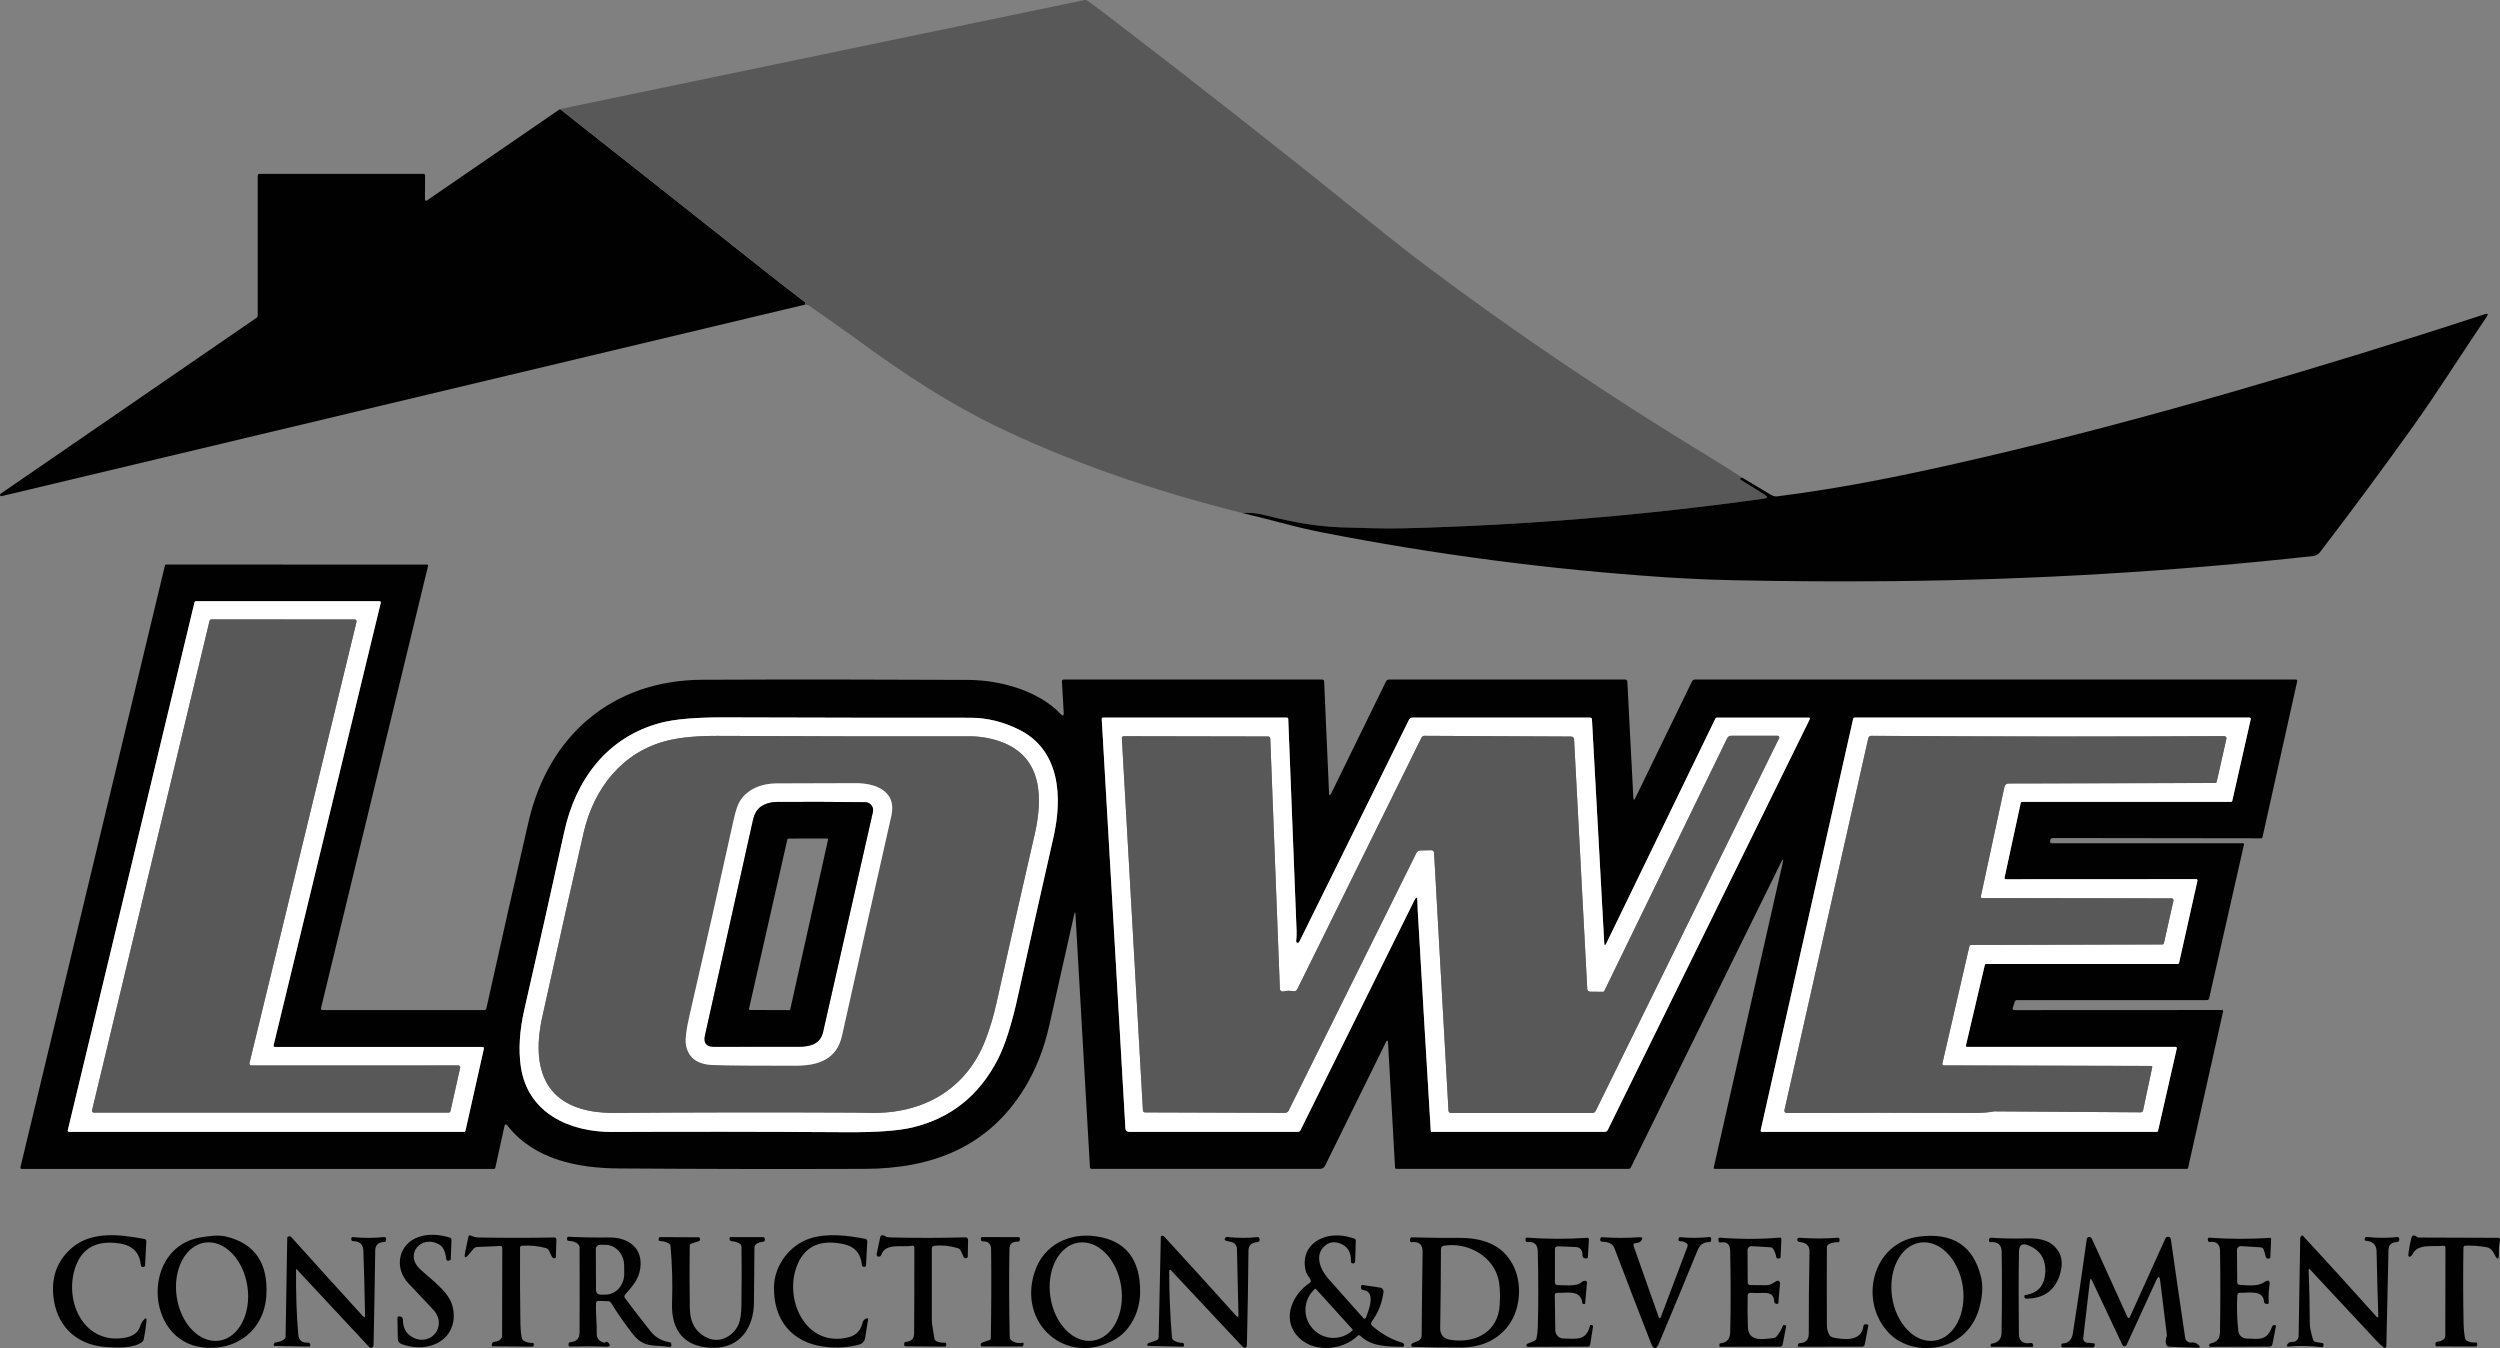
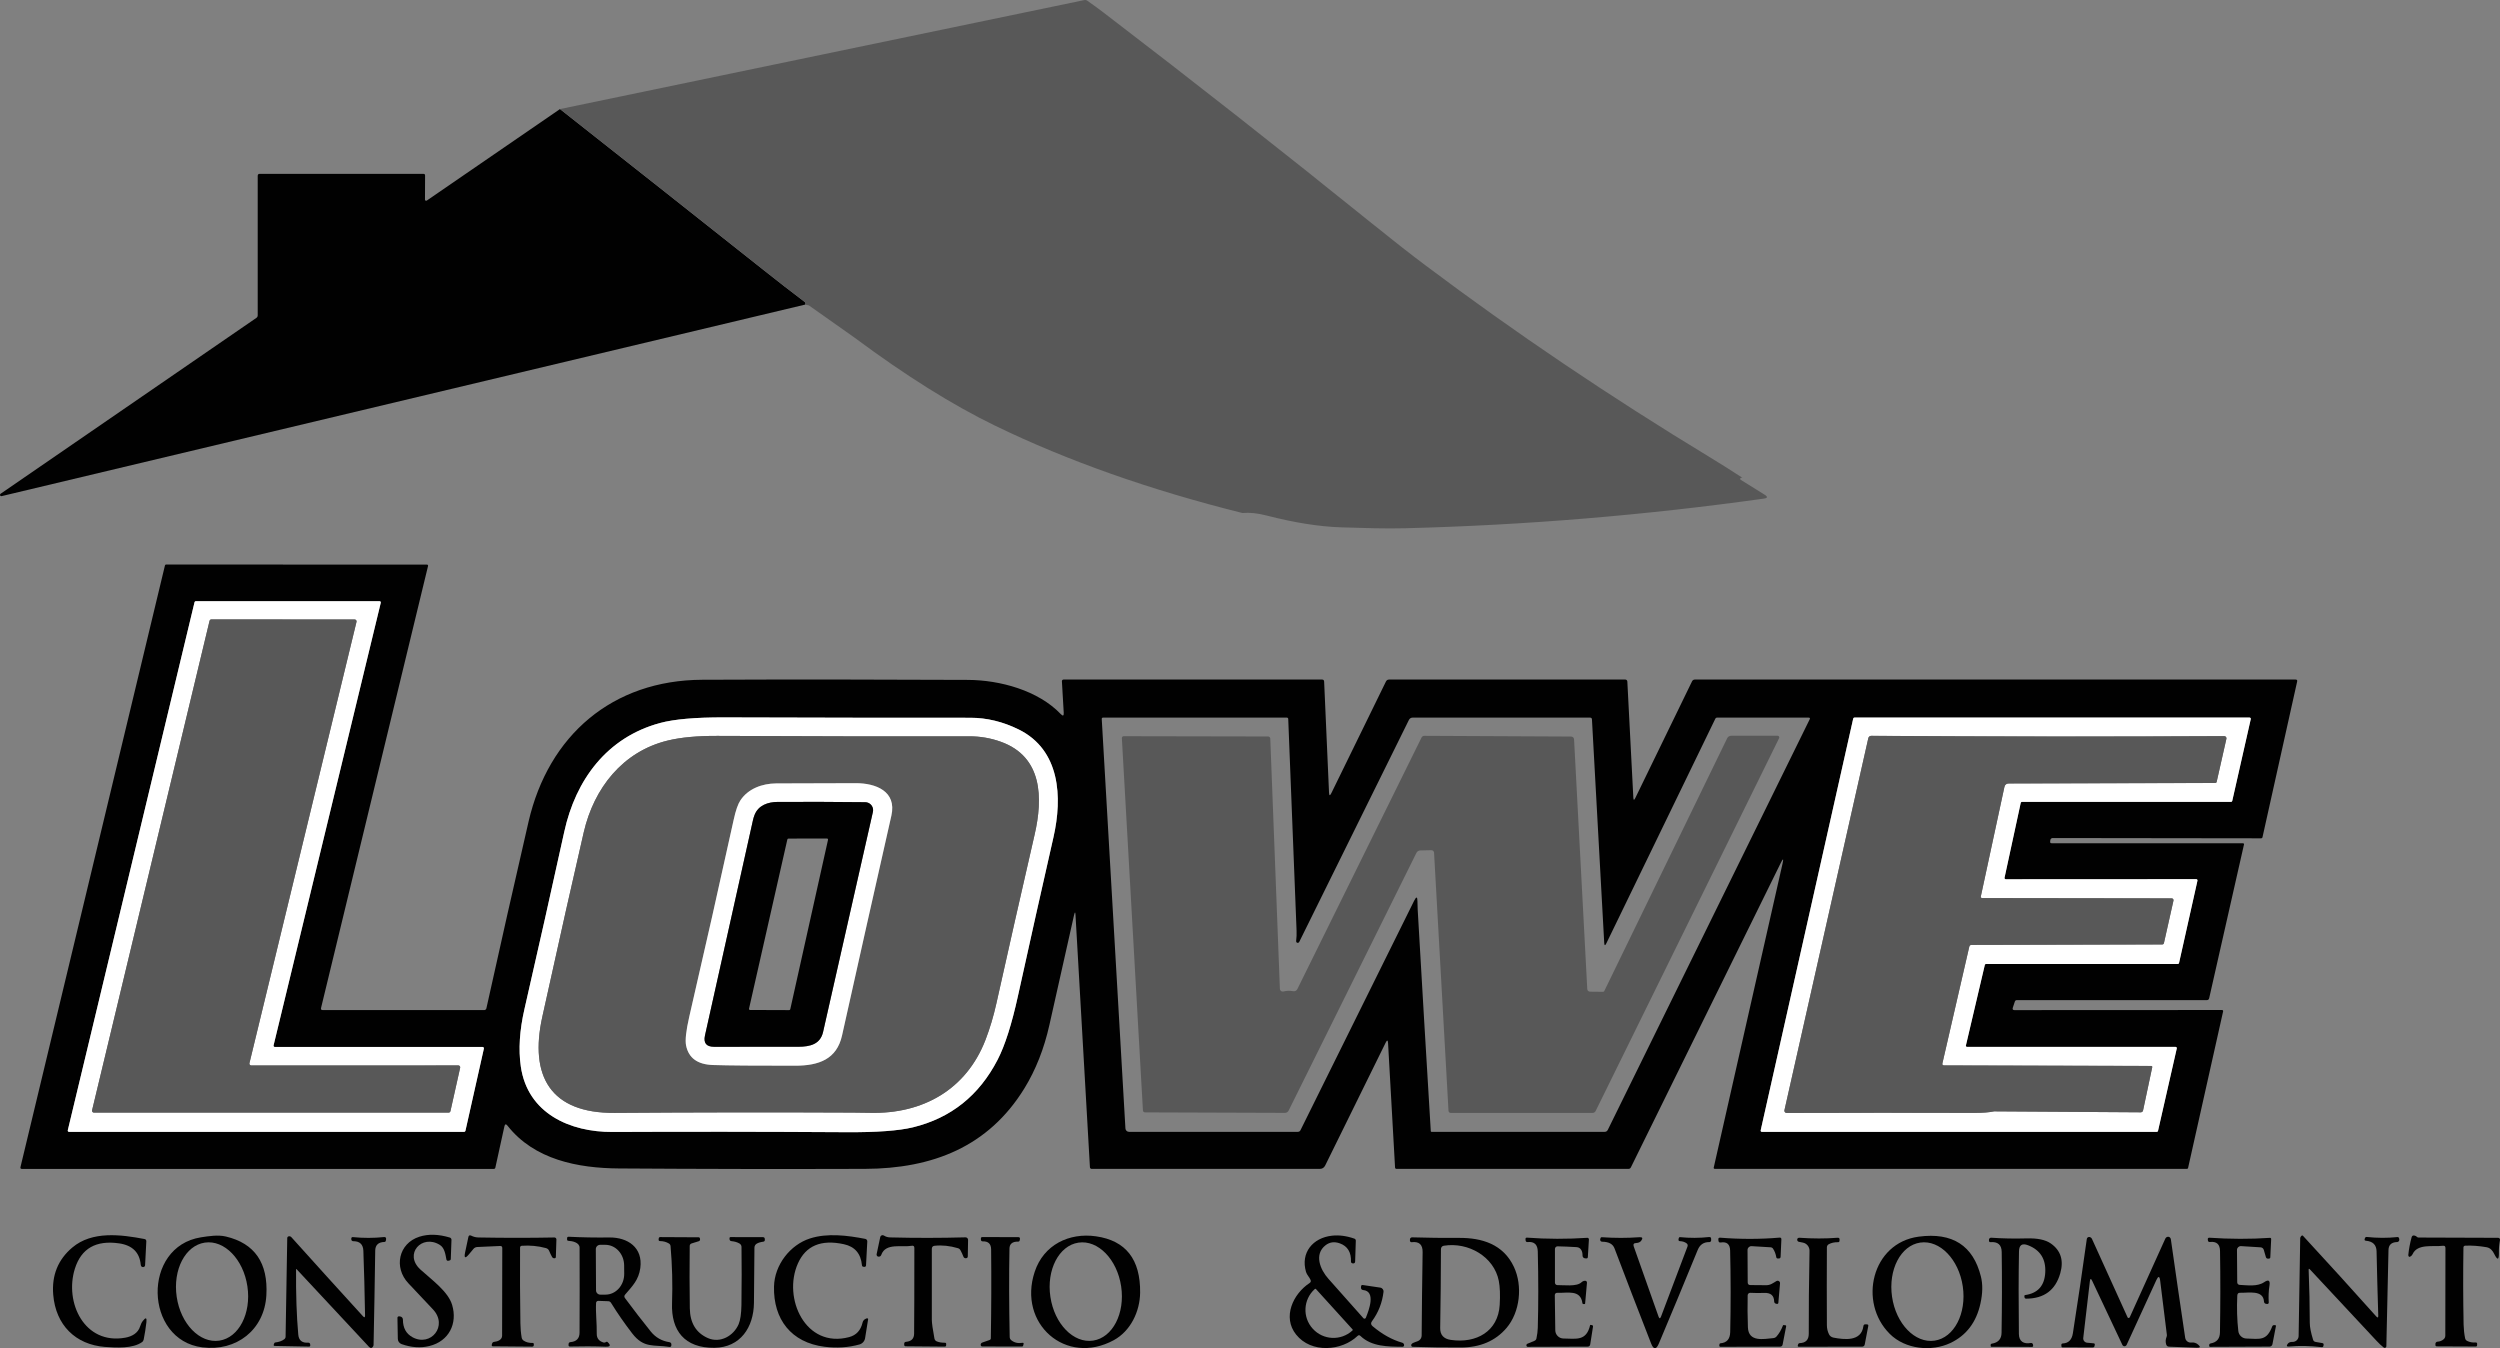
<svg xmlns="http://www.w3.org/2000/svg" id="Layer_1" data-name="Layer 1" viewBox="0 0 725.51 391.26">
  <rect x="0" y="0" width="725.51" height="391.26" fill="#808080" stroke="none" />
  <path d="m162.51,31.65c19.91,15.69,39.68,31.32,59.3,46.88,3.86,3.07,7.76,6.09,11.69,9.07.27.2.32.46.17.79L.46,143.98c-.21.04-.41-.09-.45-.29-.03-.15.03-.3.15-.39l74.23-51.04c.27-.19.4-.44.4-.77v-40.47c.01-.38.2-.57.58-.57h47.48c.35,0,.52.16.51.5l-.03,6.97c0,.19.15.34.34.34.07,0,.13-.02.19-.06l38.65-26.55Z" style="fill: #010101; stroke-width: 0px;" />
  <path d="m511.86,144.7c-34.61,4.85-69.27,7.71-103.98,8.6-3.04.07-6.08.07-9.13,0-3.22-.07-6.38-.16-9.49-.26-6.38-.2-13.62-1.35-21.73-3.44-2.59-.67-4.92-.91-6.97-.72-26.8-6.68-50.72-15.12-71.75-25.33-12.35-5.99-25.96-14.51-40.81-25.56l-13.23-9.34-1.1-.26c.15-.33.1-.59-.17-.79-3.93-2.98-7.83-6-11.69-9.07-19.62-15.56-39.39-31.19-59.3-46.88L314.64.03c.33-.07.63-.01.9.18,1.61,1.12,3.17,2.26,4.68,3.41,26,19.88,51.89,40.22,77.67,61.02,6.05,4.89,11.3,9,15.75,12.34,25.91,19.47,53.45,38.06,82.64,55.76,3.15,1.91,6.27,3.88,9.36,5.9-.21-.01-.35,0-.44.05-.16.08-.24.26-.17.41.02.05.05.09.1.12l6.97,4.34c.97.61.89.99-.24,1.14Z" style="fill: #585858; stroke-width: 0px;" />
-   <path d="m360.56,148.88c2.05-.19,4.38.05,6.97.72,8.11,2.09,15.35,3.24,21.73,3.44,3.11.1,6.27.19,9.49.26,3.05.07,6.09.07,9.13,0,34.71-.89,69.37-3.75,103.98-8.6,1.13-.15,1.21-.53.24-1.14l-6.97-4.34c-.14-.09-.17-.27-.07-.42.03-.05.08-.09.14-.11.09-.05.23-.06.44-.05l8.4,5.01c.57.34,1.18.47,1.83.38,19.56-2.5,37.42-6.14,59.43-11.26,22.55-5.25,46.53-11.55,71.96-18.88,25.35-7.31,49.96-14.88,73.83-22.71.92-.3,1.11-.05.56.74-7.22,10.62-14.01,21.53-21.5,32.01-8.67,12.13-17.64,24.25-26.9,36.34-.46.61-1.14,1-1.89,1.08-40.19,4.45-80.68,6.88-121.47,7.29-15.63.15-31.23.07-46.81-.26-6.66-.14-13.3-.43-19.93-.87-33.53-2.24-66.79-6.6-99.78-13.07-3.29-.65-7.1-1.54-11.43-2.69-3.75-.99-7.54-1.94-11.38-2.87Z" style="fill: #010101; stroke-width: 0px;" />
  <path d="m311.72,265.45c-2.33,10.38-4.73,21.05-7.18,32-1.54,6.89-3.95,13.01-7.24,18.37-10.46,17.03-26.74,23.32-46.27,23.39-24.09.08-47.88.04-71.39-.12-11.98-.08-24.59-2.55-32.34-12.39-.46-.59-.77-.52-.93.22l-2.62,11.95c-.04.2-.22.35-.42.35H6.35c-.35,0-.49-.17-.41-.52l41.93-174.61c.04-.17.15-.26.33-.26l75.71.02c.18,0,.32.14.32.32,0,.03,0,.05-.01.08l-31.05,128.26c-.1.41.06.62.49.62h46.87c.3,0,.55-.21.62-.5,4.04-18.28,8.12-36.33,12.23-54.15,5.79-25.13,24.39-41.1,50.41-41.21,25.87-.11,51.56-.09,77.07.04,9.39.04,20.43,3.07,26.97,9.91.63.66.92.54.87-.37l-.53-9.14c-.02-.26.18-.48.44-.5.01,0,.02,0,.03,0h75.04c.37,0,.57.2.59.57l1.42,32.24c.04.94.27.99.68.14l15.84-32.39c.19-.37.49-.56.9-.56h68.57c.31,0,.56.25.58.56l1.74,33.71c.04.77.23.8.57.11l16.48-33.89c.15-.3.45-.49.78-.49h174.36c.39,0,.54.19.45.57l-10.05,45.15c-.05.23-.2.35-.43.35l-60.47-.08c-.35,0-.64.26-.68.6l-.05.43c-.04.32.1.48.43.48h55.54c.16,0,.29.12.29.28,0,.02,0,.04,0,.05l-10.11,44.64c-.09.37-.32.56-.7.56h-55.1c-.31,0-.51.14-.6.43l-.59,1.77c-.15.47.01.7.5.7l60.23-.03c.17,0,.31.14.31.31,0,.02,0,.05,0,.07l-10.17,45.44c-.04.19-.16.28-.36.28h-137.03c-.15,0-.28-.12-.28-.27,0-.02,0-.04,0-.06l19.98-88.26c.35-1.53.17-1.59-.52-.18l-43.49,88.33c-.15.3-.39.45-.73.45h-67.31c-.21,0-.39-.17-.4-.38l-2.03-36.11c-.05-.93-.29-.98-.7-.14l-17.54,35.63c-.33.67-.86,1-1.61,1h-66.17c-.26,0-.48-.21-.5-.47l-4.19-73.27c-.05-.9-.18-.91-.38-.03Zm-231.97,38.38c-.2,0-.37-.16-.37-.37,0-.03,0-.06.01-.09l31.11-128.45c.05-.2-.07-.4-.27-.45-.03,0-.06-.01-.09-.01h-53.32c-.17,0-.32.12-.36.28l-36.79,153.27c-.05.2.07.4.27.45.03,0,.06.01.09.01h114.67c.17,0,.32-.12.36-.29l5.36-23.89c.04-.2-.08-.4-.28-.44-.03,0-.05,0-.08,0h-60.31Zm215.91-92.12c-4.59-2.27-9.28-3.41-14.05-3.41-21.25.01-45.08-.02-71.48-.11-8.29-.02-14.49.52-18.59,1.63-15.44,4.18-24.49,16.5-27.79,31.57-3.59,16.35-7.43,33.49-11.54,51.4-1.43,6.21-1.78,11.78-1.07,16.71,1.98,13.65,14.29,19.06,26.62,19,21.01-.1,43.66-.08,67.95.07,8.75.05,15.17-.43,19.24-1.42,11.01-2.69,19.19-9.22,24.56-19.61,2.13-4.11,4.1-10.28,5.91-18.53,3.58-16.27,7.02-31.64,10.31-46.09,2.63-11.58,1.95-25.27-10.07-31.21Zm115.69,49.89c0,.8.03,1.59.07,2.36,1.23,21.43,2.5,42.87,3.8,64.3,0,.12.1.21.22.21h50.23c.42,0,.72-.19.91-.56l58.6-119.16c.16-.33.06-.49-.31-.49h-26.63c-.18,0-.35.11-.43.28l-31.63,65.2c-.37.77-.58.72-.63-.13l-3.56-64.83c-.02-.35-.2-.52-.55-.52h-51.5c-.45-.01-.86.25-1.06.65l-31.85,64.46c-.07.15-.23.25-.41.26-.2,0-.34-.08-.41-.23-.05-.11-.07-.23-.06-.36.12-.96.16-1.93.12-2.91-.83-20.51-1.64-41-2.42-61.48,0-.22-.19-.4-.42-.4h-53.28c-.3,0-.44.15-.42.45l6.87,118.78c.03.55.48.99,1.04.99h48.98c.37,0,.63-.16.79-.49l32.99-66.6c.63-1.27.94-1.19.95.22Zm170.7-6.44c-.19,0-.35-.16-.35-.35,0-.02,0-.05,0-.07l4.7-21.74c.03-.16.17-.28.34-.28h60.7c.16,0,.3-.11.34-.27l5.38-23.77c.04-.19-.07-.38-.26-.42-.03,0-.05,0-.08,0h-114.68c-.16,0-.3.11-.34.27l-26.86,119.53c-.04.19.07.38.26.42.03,0,.05,0,.08,0h114.62c.16,0,.3-.11.34-.27l5.45-23.96c.04-.19-.07-.38-.26-.42-.03,0-.05,0-.08,0h-60.51c-.19,0-.35-.16-.35-.35,0-.03,0-.05,0-.08l5.49-23.38c.04-.16.18-.27.34-.27h55.68c.16,0,.3-.1.34-.26l5.35-23.92c.04-.19-.07-.38-.26-.42-.03,0-.05,0-.08,0l-55.32.03Z" style="fill: #010101; stroke-width: 0px;" />
  <path d="m79.75,303.83h60.31c.2.01.37.18.37.38,0,.03,0,.05,0,.08l-5.36,23.89c-.04.17-.19.29-.36.29H20.03c-.2,0-.37-.16-.37-.37,0-.03,0-.06.01-.09l36.79-153.27c.04-.16.19-.28.36-.28h53.32c.2,0,.37.16.37.37,0,.03,0,.06-.01.09l-31.11,128.45c-.05.2.07.4.27.45.03,0,.06.01.09.01Zm53.79,6.03c.07-.3-.12-.59-.42-.66-.04,0-.08-.01-.12-.01l-60.07.02c-.3,0-.55-.24-.56-.54,0-.05,0-.09.02-.14l31.07-128.08c.07-.3-.11-.59-.4-.66-.04-.01-.09-.02-.14-.02l-41.58-.02c-.25,0-.47.18-.53.42l-34.09,142.03c-.07.3.11.59.4.66.04.01.09.02.14.02h102.92c.26.01.48-.17.54-.42l2.82-12.6Z" style="fill: #fff; stroke-width: 0px;" />
  <path d="m133.54,309.86l-2.82,12.6c-.06.25-.28.43-.54.43H27.26c-.3,0-.55-.25-.56-.55,0-.05,0-.09.02-.14l34.09-142.03c.06-.24.28-.42.53-.42l41.58.02c.3,0,.55.24.56.54,0,.05,0,.09-.02.14l-31.07,128.08c-.07.3.11.59.4.66.04.01.09.02.14.02l60.07-.02c.3,0,.55.24.55.55,0,.04,0,.08-.01.12Z" style="fill: #585858; stroke-width: 0px;" />
  <path d="m295.66,211.71c12.02,5.94,12.7,19.63,10.07,31.21-3.29,14.45-6.73,29.82-10.31,46.09-1.81,8.25-3.78,14.42-5.91,18.53-5.37,10.39-13.55,16.92-24.56,19.61-4.07.99-10.49,1.47-19.24,1.42-24.29-.15-46.94-.17-67.95-.07-12.33.06-24.64-5.35-26.62-19-.71-4.93-.36-10.5,1.07-16.71,4.11-17.91,7.95-35.05,11.54-51.4,3.3-15.07,12.35-27.39,27.79-31.57,4.1-1.11,10.3-1.65,18.59-1.63,26.4.09,50.23.12,71.48.11,4.77,0,9.46,1.14,14.05,3.41Zm-43.08,111.24c15.17.35,27.83-6.7,33.42-21.19,1.27-3.31,2.32-6.82,3.15-10.53,3.52-15.81,7.22-32.15,11.1-49.02,2.45-10.62,2.32-22.56-9.75-26.93-2.96-1.07-6.02-1.61-9.18-1.6-23.88.04-48.24,0-73.07-.12-5.88-.03-10.72.43-14.52,1.36-13.07,3.2-21.35,13.82-24.31,26.54-2.87,12.38-6.89,30.25-12.04,53.62-3.81,17.28,2.42,28.02,20.99,27.89,22.98-.17,45.99-.2,69.04-.09,1.78,0,3.5.03,5.17.07Z" style="fill: #fff; stroke-width: 0px;" />
-   <path d="m411.35,261.6c0-1.41-.32-1.49-.95-.22l-32.99,66.6c-.16.33-.42.49-.79.49h-48.98c-.56,0-1.01-.44-1.04-.99l-6.87-118.78c-.02-.3.12-.45.42-.45h53.28c.23,0,.41.18.42.4.78,20.48,1.59,40.97,2.42,61.48.04.98,0,1.95-.12,2.91-.01.13,0,.25.06.36.07.15.21.23.41.23.18,0,.34-.11.41-.26l31.85-64.46c.2-.4.61-.66,1.06-.66h51.5c.35,0,.53.18.55.53l3.56,64.83c.05.85.26.9.63.13l31.63-65.2c.08-.17.25-.28.43-.28h26.63c.37,0,.47.16.31.49l-58.6,119.16c-.19.37-.49.56-.91.56h-50.23c-.12,0-.21-.09-.22-.21-1.3-21.43-2.57-42.87-3.8-64.3-.04-.77-.06-1.56-.07-2.36Zm53.85,26.23l-3.77-.04c-.43,0-.78-.33-.8-.76l-3.83-72.47c-.02-.45-.39-.81-.85-.81l-42.59-.21c-.35,0-.68.19-.83.51l-36.01,72.94c-.27.55-.71.76-1.31.65-.9-.17-1.82-.14-2.77.1-.43.11-.87-.16-.99-.59-.01-.05-.02-.11-.02-.17l-2.79-72.64c-.01-.34-.29-.61-.63-.61l-41.89-.08c-.3,0-.55.23-.55.53,0,.02,0,.03,0,.05l6.11,107.96c.03.42.25.63.67.63l40.53.14c.46,0,.88-.25,1.09-.67l37.08-74.78c.21-.42.64-.7,1.12-.71l3.21-.07c.42,0,.77.32.79.74l4.19,74.89c.02.35.31.62.65.62h41.14c.39,0,.74-.22.91-.56l53.25-108.21c.12-.23.02-.51-.21-.63-.07-.03-.14-.05-.21-.05h-13.5c-.49,0-.95.27-1.16.72l-35.66,73.35c-.07.14-.21.23-.37.23Z" style="fill: #fff; stroke-width: 0px;" />
  <path d="m582.05,255.16l55.32-.03c.19,0,.35.16.35.35,0,.03,0,.05,0,.08l-5.35,23.92c-.04.16-.18.27-.34.27h-55.68c-.16,0-.3.1-.34.26l-5.49,23.38c-.04.19.07.38.26.42.03,0,.05,0,.08,0h60.51c.19,0,.35.16.35.35,0,.03,0,.05,0,.08l-5.45,23.96c-.04.16-.18.27-.34.27h-114.62c-.19,0-.35-.16-.35-.35,0-.03,0-.05,0-.08l26.86-119.53c.04-.16.18-.27.34-.27h114.68c.19,0,.35.16.35.35,0,.03,0,.05,0,.08l-5.38,23.77c-.04.16-.18.27-.34.27h-60.7c-.17,0-.31.12-.34.28l-4.7,21.74c-.04.19.08.37.27.41.02,0,.04,0,.07,0Zm-3.37,67.36l25.98.17,16.59.11c.33,0,.61-.23.67-.55l2.67-12.58c.03-.15-.06-.29-.2-.32-.02,0-.04,0-.06,0l-60.14-.16c-.43,0-.59-.21-.49-.62l7.79-33.82c.08-.35.3-.52.65-.52l55.32-.14c.29,0,.46-.14.53-.43l2.76-12.3c.07-.29-.12-.57-.41-.64-.04,0-.08-.01-.11-.01l-55.04-.08c-.2,0-.36-.18-.36-.38,0-.02,0-.04,0-.06l6.85-31.79c.15-.68.57-1.02,1.27-1.03l59.96-.14c.17,0,.32-.12.36-.29l2.83-12.52c.08-.35-.14-.7-.49-.77-.04,0-.09-.01-.14-.02-31.78.17-65.93.15-102.44-.08-.41,0-.76.27-.85.67l-24.34,107.97c-.08.36.14.71.49.78.04,0,.09.01.14.02,18.17-.06,36.39-.07,54.65-.02,2.26,0,4.11-.14,5.55-.44Z" style="fill: #fff; stroke-width: 0px;" />
  <path d="m465.2,287.83c.16,0,.3-.09.37-.23l35.66-73.35c.21-.45.67-.73,1.16-.73h13.5c.26.01.47.22.47.48,0,.07-.02.14-.05.21l-53.25,108.21c-.17.34-.52.56-.91.56h-41.14c-.34,0-.63-.27-.65-.62l-4.19-74.89c-.02-.42-.37-.75-.79-.74l-3.21.07c-.48.01-.91.29-1.12.71l-37.08,74.78c-.21.42-.63.68-1.09.67l-40.53-.14c-.42,0-.64-.21-.67-.63l-6.11-107.96c-.02-.3.2-.56.5-.58.02,0,.03,0,.05,0l41.89.08c.34,0,.62.27.63.61l2.79,72.64c.02.45.4.8.85.78.06,0,.11-.01.16-.02.95-.24,1.87-.27,2.77-.1.6.11,1.04-.1,1.31-.65l36.01-72.94c.15-.32.48-.52.83-.51l42.59.21c.46,0,.83.36.85.81l3.83,72.47c.02.43.37.76.8.76l3.77.04Z" style="fill: #585858; stroke-width: 0px;" />
  <path d="m646.13,214.27s-.01.1-.02.14l-2.83,12.52c-.04.17-.19.29-.36.29l-59.96.14c-.7.01-1.12.35-1.27,1.03l-6.85,31.79c-.04.2.09.39.29.43.02.01.04.01.06.01l55.04.08c.3,0,.54.25.53.54,0,.04,0,.07-.01.11l-2.76,12.3c-.07.29-.24.43-.53.43l-55.32.14c-.35,0-.57.17-.65.52l-7.79,33.82c-.1.41.06.62.49.62l60.14.16c.15,0,.27.12.27.27,0,.02,0,.04,0,.06l-2.67,12.58c-.06.32-.34.55-.67.55l-16.59-.11-25.98-.17c-1.44.3-3.29.45-5.55.44-18.26-.05-36.48-.04-54.65.02-.36,0-.65-.3-.65-.66.01-.05.01-.09.02-.14l24.34-107.97c.09-.4.44-.68.85-.67,36.51.23,70.66.25,102.44.08.36,0,.65.3.65.65Z" style="fill: #585858; stroke-width: 0px;" />
  <path d="m247.41,322.88c-23.05-.11-46.06-.08-69.04.09-18.57.13-24.8-10.61-20.99-27.89,5.15-23.37,9.17-41.24,12.04-53.62,2.96-12.72,11.24-23.34,24.31-26.54,3.8-.93,8.64-1.39,14.52-1.36,24.83.12,49.19.16,73.07.12,3.16,0,6.22.53,9.18,1.6,12.07,4.37,12.2,16.31,9.75,26.93-3.88,16.87-7.58,33.21-11.1,49.02-.83,3.71-1.88,7.22-3.15,10.53-5.59,14.49-18.25,21.54-33.42,21.19-1.67-.04-3.39-.06-5.17-.07Zm-22.18-95.53c-4.01.03-8.08,1.5-10.35,4.89-.72,1.07-1.38,2.96-1.97,5.67-4.04,18.41-8.34,37.48-12.9,57.21-.92,4-1.22,6.76-.91,8.29.74,3.63,3.33,5.51,7.78,5.66,4.42.15,12.4.21,23.95.2,6.79,0,12-1.87,13.53-8.76,4.59-20.62,9.36-41.89,14.32-63.81,1.62-7.13-4.62-9.42-10.27-9.42-7.95,0-15.68.02-23.18.07Z" style="fill: #585858; stroke-width: 0px;" />
  <path d="m214.88,232.24c2.27-3.39,6.34-4.86,10.35-4.89,7.5-.05,15.23-.07,23.18-.07,5.65,0,11.89,2.29,10.27,9.42-4.96,21.92-9.73,43.19-14.32,63.81-1.53,6.89-6.74,8.75-13.53,8.76-11.55.01-19.53-.05-23.95-.2-4.45-.15-7.04-2.03-7.78-5.66-.31-1.53,0-4.29.91-8.29,4.56-19.73,8.86-38.8,12.9-57.21.59-2.71,1.25-4.6,1.97-5.67Zm4.09,4.28c-.2.52-.36,1.04-.47,1.56l-13.91,62.41c-.49,2.19.39,3.28,2.63,3.29,7.17.01,15.33,0,24.47-.01,3.46,0,6.36-.75,7.17-4.29,4.73-20.76,9.55-42.05,14.46-63.86.28-1.24-.5-2.48-1.74-2.76-.16-.04-.32-.05-.48-.06-8.18-.09-16.65-.12-25.4-.08-2.83.02-5.63.96-6.73,3.8Z" style="fill: #fff; stroke-width: 0px;" />
  <path d="m218.97,236.52c1.1-2.84,3.9-3.78,6.73-3.8,8.75-.04,17.22-.01,25.4.08,1.28.02,2.3,1.07,2.28,2.34,0,.16-.02.32-.06.48-4.91,21.81-9.73,43.1-14.46,63.86-.81,3.54-3.71,4.28-7.17,4.29-9.14.02-17.3.02-24.47.01-2.24,0-3.12-1.1-2.63-3.29l13.91-62.41c.11-.52.27-1.04.47-1.56Zm-1.6,56.19c-.04.18.07.35.25.39.02,0,.04,0,.07,0l11.32.04c.16,0,.3-.11.33-.26l10.95-49.15c.04-.18-.07-.35-.25-.39-.02,0-.04,0-.07,0l-11.16.02c-.15,0-.29.11-.32.26l-11.12,49.09Z" style="fill: #010101; stroke-width: 0px;" />
  <path d="m20.98,362.04c5.78-4.88,14.13-3.76,20.91-2.48.4.07.59.31.57.72l-.35,6.84c-.01.33-.18.52-.5.58-.14.03-.27,0-.4-.06-.22-.11-.34-.3-.36-.55-.32-3.61-2.41-5.7-6.28-6.26-6.71-.97-10.98,1.47-12.83,7.32-3.09,9.77,2.72,22.2,14.61,20.05,1.91-.34,3.72-1.31,4.31-3.27.19-.63.46-1.17.82-1.63.83-1.06,1.16-.92,1.01.41-.19,1.68-.46,3.36-.79,5.03-.07.32-.23.57-.5.76-2.65,1.88-7.43,1.65-10.78,1.38-8.5-.67-14.25-6.34-14.97-15.13-.47-5.63,1.38-10.2,5.53-13.71Z" style="fill: #010101; stroke-width: 0px;" />
  <path d="m58.72,391.01c-16.88-2.11-17.58-29.24-.38-31.94,2.34-.36,4.93-.76,7.2-.23,8.38,1.98,12.3,7.67,11.76,17.06-.57,10.03-8.68,16.35-18.58,15.11Zm4.92-1.95c5.67-.84,9.32-7.88,8.16-15.74h0c-1.16-7.86-6.69-13.55-12.36-12.71h0c-5.67.84-9.32,7.88-8.16,15.74h0c1.16,7.86,6.69,13.55,12.36,12.71h0Z" style="fill: #010101; stroke-width: 0px;" />
  <path d="m119.71,388.07c5.32,2.89,10.4-3.32,5.94-8.08-2.35-2.5-4.74-5.03-7.15-7.59-4.27-4.52-2.88-11.56,3.21-13.5,2.59-.83,5.53-.75,8.83.24.29.09.49.36.48.67l-.2,5.55c0,.21-.15.38-.35.43l-.36.09c-.25.06-.5-.1-.56-.35,0,0,0-.01,0-.02-.29-1.51-.52-3.37-1.92-4.24-5.19-3.22-10.51,2.66-5.65,7.13,3.14,2.88,8.06,6.35,9.23,10.29,1.62,5.42-.93,10.54-6.59,11.93-2.57.63-5.26.44-8.07-.55-.65-.23-1.1-.84-1.1-1.53l-.11-6.1c0-.24.19-.43.43-.44.03,0,.05,0,.08,0l.31.05c.45.07.77.46.77.91,0,2.4.93,4.1,2.78,5.1Z" style="fill: #010101; stroke-width: 0px;" />
  <path d="m145.14,361.59l-6.65.3c-.45.03-.81.21-1.1.55l-1.28,1.54c-1.11,1.34-1.49,1.16-1.13-.55l.94-4.43c.1-.48.37-.62.81-.41.74.36,1.37.52,2.19.53,7.57.14,14.89.14,21.98,0,.31,0,.56.24.57.55,0,.01,0,.02,0,.03l-.16,5.05c0,.27-.14.4-.41.41-.31.01-.54-.12-.7-.4-.31-.57-.59-1.14-.82-1.71-.17-.44-.49-.72-.95-.85-2.29-.62-4.63-.84-7.03-.67-.27.02-.48.24-.48.51-.05,7.37-.01,14.7.1,21.97.02,1.47.14,2.86.37,4.17.07.36.25.65.55.86.71.49,1.6.72,2.69.69.15,0,.27.11.28.26,0,0,0,0,0,0v.28c.02.35-.15.53-.51.53l-11.4-.1c-.17,0-.31-.14-.31-.31,0-.03,0-.07.01-.1l.11-.4c.08-.26.31-.46.59-.48,1.01-.1,2.31-.58,2.31-1.79,0-8.33.02-16.81.05-25.44,0-.41-.21-.61-.62-.59Z" style="fill: #010101; stroke-width: 0px;" />
  <path d="m250.32,383.81c.12-.53.5-.95,1.01-1.14l.24-.09c.14-.05.3.02.35.15.02.04.02.09.01.14l-.88,5.48c-.14.87-.78,1.58-1.63,1.82-3.21.89-6.58,1.11-10.11.67-9.72-1.2-14.91-8-14.69-17.48.15-6.34,4.72-12.11,10.43-13.95,5.01-1.62,10.87-.89,16.06.12.35.07.6.39.58.75l-.37,6.96c-.01.24-.21.42-.45.41,0,0,0,0,0,0l-.25-.02c-.29-.01-.45-.16-.48-.45-.32-3.38-2.06-5.41-5.23-6.1-6.61-1.45-11.07.42-13.37,5.61-4.44,10.03,2.2,24.74,14.89,21.34,2.07-.55,3.36-1.96,3.89-4.22Z" style="fill: #010101; stroke-width: 0px;" />
  <path d="m264.6,361.53c-2.8.51-7.6-.93-8.85,2.63-.13.36-.38.54-.77.53-.33,0-.6-.27-.59-.61,0-.04,0-.08.01-.12l1.05-4.96c.08-.37.44-.61.82-.53.08.02.15.04.22.08.67.39,1.09.53,1.88.55,7.36.19,14.63.18,21.81-.02.41-.01.75.31.76.72,0,.01,0,.03,0,.04l-.08,4.74c0,.36-.19.55-.56.57-.36.01-.61-.16-.74-.53-.23-.61-.51-1.22-.84-1.81-.16-.29-.4-.49-.73-.58-2.33-.69-4.59-.93-6.76-.7-.53.05-.8.35-.81.89-.02,6.81-.02,13.66,0,20.55,0,.96.26,2.77.75,5.44.08.44.33.74.74.89.67.26,1.45.38,2.34.37.19,0,.34.15.34.34,0,.01,0,.02,0,.03l-.02.41c-.02.2-.18.36-.38.35l-11.36-.1c-.28,0-.42-.15-.43-.43v-.27c0-.37.17-.57.54-.6,1.55-.13,2.33-.92,2.34-2.36.05-4.71.07-13.01.07-24.88,0-.51-.25-.72-.75-.63Z" style="fill: #010101; stroke-width: 0px;" />
  <path d="m323.25,388.91c-13.91,7.59-27.96-4.76-22.98-19.81,2.6-7.9,10.04-11.42,17.77-10.32,8.67,1.23,12.95,6.69,12.83,16.38-.07,5.45-2.78,11.11-7.62,13.75Zm-6.03.14c5.67-.85,9.32-7.9,8.14-15.75h0c-1.17-7.85-6.72-13.53-12.39-12.68-5.67.85-9.32,7.9-8.14,15.75,0,0,0,0,0,0,1.17,7.85,6.72,13.53,12.39,12.68Z" style="fill: #010101; stroke-width: 0px;" />
-   <path d="m359.41,381.94l-.44-19.51c-.02-.96-.69-1.78-1.63-2l-1.49-.35c-.47-.11-.57-.36-.32-.77.16-.25.39-.36.7-.33,2.89.33,5.8.34,8.75.03.21-.02.4.11.46.3l.09.26c.12.36-.08.75-.45.87-.06.02-.11.03-.17.03-1.71.1-2.58.94-2.6,2.52-.08,8.73-.23,17.69-.44,26.89-.03,1.49-.56,1.7-1.58.61l-20.52-21.9c-.11-.11-.28-.1-.38,0-.05.05-.08.11-.08.18,0,6.51.26,12.94.79,19.29.03.43.23.75.6.98.73.44,1.54.66,2.44.67.25,0,.45.2.45.45,0,0,0,0,0,.01v.27c0,.25-.14.37-.39.37l-10.04-.22c-.15,0-.22-.08-.2-.23l.03-.27c.02-.13.11-.25.24-.29l2.34-.83c.44-.15.67-.47.68-.94l.62-29.01c0-.24.2-.43.45-.42.01,0,.02,0,.03,0,.21.02.37.1.5.25,7.06,7.69,14.1,15.45,21.13,23.26.1.1.25.1.35,0,.05-.05.08-.11.08-.18Z" style="fill: #010101; stroke-width: 0px;" />
  <path d="m396.37,382.43c.87-2.13,3.03-7.73-.82-8.06-.34-.03-.6-.32-.59-.66l.02-.37c.02-.33.19-.47.52-.42l5.06.75c.59.09,1.01.63.94,1.23-.37,3.15-1.49,6-3.36,8.54-.38.52-.32.99.17,1.41,2.81,2.37,5.67,3.96,8.58,4.79.35.1.55.33.59.69,0,.09-.01.18-.05.26-.08.17-.22.26-.41.25-4.25-.04-8.98-.02-12.22-3.15-.27-.27-.55-.27-.83,0-4.54,4.37-13.44,5.15-17.85-.41-4.01-5.05-.9-11.75,3.93-14.95.35-.23.44-.53.27-.91-.34-.82-1.06-1.44-1.31-2.3-1.64-5.63,2.02-9.89,7.47-10.51,2.07-.24,4.26.04,6.55.84.29.11.44.32.43.63l-.19,5.98c-.01.42-.23.62-.65.59-.13-.01-.26-.06-.37-.13-.13-.09-.2-.21-.19-.37.09-2.75-.99-4.52-3.26-5.33-1.55-.55-2.91-.37-4.1.54-3.43,2.65-1.56,7.11.8,9.74,3.5,3.91,6.89,7.72,10.17,11.45.15.17.41.19.58.04.05-.04.09-.1.12-.16Zm-3.83,3.39l-10.66-11.75c-.07-.08-.2-.09-.28-.02l-.07.06c-3.33,3.01-3.59,8.14-.6,11.45,0,0,0,0,0,0l.06.06c3,3.31,8.13,3.55,11.46.53,0,0,0,0,0,0l.06-.06c.08-.07.09-.2.02-.28Z" style="fill: #010101; stroke-width: 0px;" />
  <path d="m548.42,387.1c-9.23-9.17-5.22-26.43,8.41-28.22,9.78-1.29,15.79,2.57,18.04,11.59.56,2.23.52,4.83-.13,7.78-1.19,5.48-4.11,9.31-8.74,11.5-5.47,2.58-13.06,1.85-17.58-2.65Zm13,1.96c5.67-.83,9.33-7.87,8.19-15.73h0c-1.15-7.86-6.67-13.56-12.34-12.73s-9.33,7.87-8.19,15.73h0c1.15,7.86,6.67,13.56,12.34,12.73Z" style="fill: #010101; stroke-width: 0px;" />
  <path d="m669.98,368.55c.21,5.19.32,10.32.33,15.39,0,1.17.32,2.79.95,4.84.11.37.36.58.73.65l1.96.34c.29.05.41.21.37.5l-.04.26c-.04.31-.22.45-.54.42-3.39-.39-6.54-.45-9.46-.18-.65.06-.79-.18-.42-.72.31-.45.78-.65,1.39-.62.96.04,1.77-.7,1.82-1.66,0-.02,0-.03,0-.05l.46-28.43c0-.1.03-.2.08-.28.29-.47.53-.59.72-.38,7.19,7.78,14.27,15.58,21.25,23.39.42.47.62.39.6-.24-.19-6.21-.36-12.41-.49-18.62-.04-1.89-1.07-2.92-3.1-3.09-.33-.03-.45-.2-.35-.52l.08-.25c.07-.21.28-.35.51-.33,3.05.33,6.02.34,8.91.03.22-.02.43.13.48.35l.06.28c.08.37-.16.73-.53.81-.04,0-.08.01-.12.01-1.61.05-2.44.82-2.48,2.31-.22,9.9-.43,19.21-.62,27.92,0,.27-.22.48-.48.48-.11,0-.21-.04-.3-.11-.69-.55-1.37-1.18-2.04-1.91-6.43-6.91-12.88-13.83-19.35-20.74-.27-.29-.39-.24-.38.15Z" style="fill: #010101; stroke-width: 0px;" />
  <path d="m708.94,361.53c-2.91.35-7.38-.69-8.8,2.44-.13.28-.33.5-.6.66-.23.15-.4.15-.5.02-.11-.15-.15-.31-.14-.48.17-1.7.49-3.4.96-5.11.11-.4.36-.57.77-.51.31.05.58.19.82.43.1.1.24.16.39.16l23.13.08c.3,0,.54.24.54.54,0,.03,0,.07,0,.1-.24,1.26-.35,2.49-.32,3.7.04,2.15-.41,2.26-1.36.33-.46-.95-1.12-1.74-2.21-1.94-2.19-.38-4.26-.53-6.22-.45-.28.01-.5.24-.5.52-.11,7.46-.1,14.93.05,22.4.03,1.31.17,2.62.43,3.93.07.36.27.62.6.79.75.37,1.57.52,2.44.45.32-.02.47.13.46.45l-.02.35c-.01.25-.14.38-.39.38l-11.27-.05c-.31,0-.45-.15-.43-.45v-.31c.02-.32.28-.58.6-.6.67-.04,1.26-.26,1.75-.67.35-.29.52-.66.52-1.11l.04-25.41c0-.49-.24-.7-.73-.64Z" style="fill: #010101; stroke-width: 0px;" />
  <path d="m105.94,381.72c-.11-6.71-.28-12.95-.49-18.73-.07-1.88-1.06-2.81-2.96-2.79-.29,0-.53-.23-.54-.52v-.26c-.02-.22.15-.4.37-.41.02,0,.04,0,.05,0,3.08.31,6.09.3,9.04-.01.49-.05.7.17.63.66l-.07.4c-.03.2-.2.35-.41.36-1.75.05-2.64.89-2.67,2.5-.12,8.64-.28,17.77-.48,27.39,0,.12-.03.23-.08.33-.35.66-.78.72-1.29.17l-20.99-22.51s-.08-.03-.11,0c-.01.01-.02.03-.02.05-.06,7.15.15,13.47.64,18.96.15,1.69,1.12,2.47,2.91,2.34.28-.02.52.19.54.47,0,0,0,0,0,0l.03.31c.01.19-.13.35-.32.36,0,0-.01,0-.02,0l-9.92-.19c-.33,0-.44-.16-.31-.47l.13-.33c.04-.11.15-.19.27-.21,1.08-.12,1.95-.43,2.61-.93.27-.2.4-.46.4-.79l.48-28.58c0-.26.2-.48.46-.51.3-.04.55.05.74.26,6.7,7.46,13.62,15.1,20.76,22.93.43.47.63.38.62-.25Z" style="fill: #010101; stroke-width: 0px;" />
  <path d="m172.98,378.12c-.15,3.01.26,5.96.2,8.94-.02,1.29.63,2.13,1.95,2.54.23.07.49.03.68-.12.19-.14.36-.15.5-.02,1.04.95.85,1.41-.56,1.36-3.39-.13-6.84-.14-10.36-.05-.21.01-.39-.15-.4-.37,0-.01,0-.03,0-.04l.02-.36c.02-.27.23-.49.5-.51,1.77-.14,2.67-1.06,2.68-2.76.04-8.13.04-16.35.01-24.65-.01-1.49-2.06-1.93-3.24-1.99-.25-.01-.38-.14-.39-.39v-.28c-.03-.36.14-.53.5-.51,3.81.19,7.73.26,11.74.21,5.38-.07,9.82,2.94,9.01,8.88-.48,3.48-2.32,5.25-4.41,7.7-.28.33-.29.66-.04,1.01,2.53,3.41,5.03,6.65,7.5,9.72,1.39,1.71,3.19,2.74,5.42,3.08.34.05.58.36.55.7l-.02.29c-.02.24-.23.41-.46.39,0,0-.02,0-.03,0-4.7-.72-7.47.47-10.86-3.93-2.24-2.91-4.29-5.86-6.15-8.87-.19-.3-.46-.46-.81-.47l-2.88-.1c-.34-.01-.63.26-.65.6Zm-.07-15.61l.06,11.96c0,.69.57,1.25,1.26,1.24h1.5c3.01-.01,5.44-2.72,5.42-6.04,0,0,0,0,0,0l-.02-2.44c-.02-3.32-2.47-5.99-5.48-5.98h-1.5c-.69.02-1.24.57-1.24,1.26Z" style="fill: #010101; stroke-width: 0px;" />
  <path d="m219.62,360.91c-.41.23-.67.67-.68,1.15-.04,5.5-.09,10.85-.14,16.05-.08,7.08-3.94,12.95-11.5,13.03-8.65.09-12.56-5.01-12.27-12.93.19-5.49.05-11-.43-16.54-.03-.37-.2-.64-.51-.82-.76-.45-1.6-.67-2.51-.68-.35,0-.49-.18-.44-.52l.04-.32c.03-.18.19-.32.38-.32l11.23.06c.16,0,.29.11.32.27l.04.25c.05.33-.09.54-.4.63l-2.07.64c-.31.1-.52.38-.52.71-.07,6.11-.06,12.15.03,18.1.06,4.27,1.82,7.15,5.27,8.66,3.56,1.55,7.45-.65,8.9-4.05.5-1.19.77-3.04.81-5.57.08-6.05.09-11.67.02-16.84,0-.41-.23-.79-.59-1-.64-.37-1.41-.6-2.3-.68-.39-.04-.58-.25-.59-.64v-.27c0-.15.12-.27.27-.27l9.44.02c.33,0,.5.17.52.49l.02.26c.02.33-.14.52-.47.57-.75.09-1.37.28-1.87.56Z" style="fill: #010101; stroke-width: 0px;" />
  <path d="m287.19,388.87c.21-.07.35-.26.35-.48.15-8.61.18-17.2.09-25.79-.01-1.61-.82-2.4-2.41-2.35-.37,0-.56-.18-.56-.55v-.28c0-.28.14-.42.43-.42l10.41.02c.39,0,.55.19.49.57l-.07.38c-.04.21-.21.36-.42.35-1.68-.04-2.53.64-2.55,2.04-.15,7.97-.12,16.51.07,25.63,0,.39.16.7.46.95.87.71,1.94.96,3.21.75.31-.05.43.07.35.38l-.12.45c-.05.17-.16.25-.33.25l-11.49-.02c-.31,0-.48-.16-.5-.47-.01-.14.02-.28.11-.41.07-.12.21-.21.4-.28.69-.24,1.39-.48,2.08-.72Z" style="fill: #010101; stroke-width: 0px;" />
  <path d="m411.88,388.96c.43-.33.69-.84.69-1.39.06-8.05.15-16.11.28-24.18.04-2.2-1.02-3.17-3.17-2.9-.25.03-.48-.15-.51-.4,0-.02,0-.04,0-.05v-.34c0-.34.26-.61.6-.62.01,0,.02,0,.03,0,4.57.14,9.08.19,13.55.16,6.73-.05,12.91,1.84,15.99,8.41,2.6,5.53,1.77,13.16-2.15,17.74-3.21,3.76-7.63,5.65-13.25,5.66-4.74.02-9.38-.05-13.93-.2-.29,0-.45-.16-.47-.46,0-.11.02-.2.08-.29.4-.58,1.62-.66,2.26-1.14Zm23.08-17.23c-1.36-7.02-8.85-11.37-15.98-10.21-.47.07-.81.48-.81.95-.02,7.67-.09,15.31-.22,22.93-.03,1.98.98,3.13,3.05,3.44,7.46,1.11,13.77-2.5,14.22-10.14.17-2.9.08-5.22-.26-6.97Z" style="fill: #010101; stroke-width: 0px;" />
  <path d="m482.04,382.07l7.67-20.3c.15-.41.05-.74-.3-.99-.53-.37-1.15-.56-1.85-.59-.37-.01-.51-.2-.44-.56l.07-.34c.04-.17.19-.29.35-.27,2.83.29,5.64.28,8.42-.03.41-.05.62.14.62.55v.41c0,.28-.23.51-.51.51-1.63-.03-2.75.73-3.38,2.26-3.83,9.36-7.59,18.42-11.28,27.17-.78,1.84-1.53,1.83-2.26-.03-3.87-9.92-7.41-19.11-10.61-27.57-.49-1.29-1.68-1.93-3.59-1.94-.32,0-.58-.26-.58-.58,0-.05,0-.1.02-.15l.09-.31c.04-.17.21-.29.38-.27,3.75.26,7.37.26,10.88,0,.9-.07,1.09.27.56,1-.31.43-.8.66-1.46.68-.71.02-.95.36-.71,1.03l7.18,20.31c.23.66.48.66.73,0Z" style="fill: #010101; stroke-width: 0px;" />
  <path d="m507.18,375.89c-.07,3.03-.04,6.14.07,9.31.17,4.37,4.58,3.38,7.35,3.13.37-.03.71-.2.95-.47.75-.85,1.38-1.91,1.87-3.2.03-.09.09-.13.18-.12l.47.05c.23.02.32.14.27.36l-1.02,5.27c-.06.34-.36.58-.7.58l-17.28.05c-.3,0-.43-.15-.39-.45l.05-.32c.02-.13.13-.24.26-.25,1.86-.15,2.81-1.23,2.85-3.26.18-7.89.17-15.78-.02-23.67-.05-1.83-.96-2.61-2.73-2.33-.39.06-.61-.11-.66-.5l-.03-.33c-.05-.41.13-.59.54-.56,5.86.47,11.6.46,17.22-.02.37-.03.54.14.53.51l-.22,5.01c-.01.37-.2.55-.57.54h-.27c-.2,0-.38-.15-.41-.35-.17-.98-.49-1.81-.95-2.5-.17-.25-.4-.38-.7-.4l-5.51-.33c-.62-.04-1.15.43-1.19,1.05,0,.03,0,.05,0,.08l.05,9.37c0,.53.27.8.8.79,1.39-.01,2.88,0,4.49.04,1.28.04,2.03-.61,3.06-1.21.33-.19.75-.07.94.26.07.12.1.26.09.4l-.49,5.69c-.02.18-.19.31-.37.29-.01,0-.03,0-.04,0l-.33-.08c-.27-.07-.46-.32-.47-.6-.03-1.75-.99-2.59-2.9-2.51-1.39.05-2.72.04-4.01-.03-.4-.03-.75.28-.78.68,0,.01,0,.03,0,.04Z" style="fill: #010101; stroke-width: 0px;" />
  <path d="m607.16,371.71c-.35-.75-.57-.71-.67.11l-1.92,16.46c-.08.68.41,1.3,1.1,1.38,0,0,.02,0,.02,0l1.94.18c.18.02.31.17.29.34,0,0,0,.02,0,.02l-.06.35c-.05.33-.24.49-.57.49l-8.77-.02c-.14,0-.25-.1-.27-.24l-.04-.39c-.03-.33.12-.51.45-.52,1.63-.07,2.6-1.06,2.9-2.96,1.41-8.97,2.75-18.09,4.04-27.36.05-.37.39-.62.76-.57.02,0,.04,0,.06.01.31.07.54.26.68.55,3.49,7.65,6.93,15.23,10.32,22.74.08.18.29.26.46.18.08-.04.14-.1.18-.18l10.34-22.86c.11-.24.29-.4.55-.47.3-.08.56-.02.77.17.15.14.24.31.27.51,1.31,9.21,2.69,18.75,4.16,28.61.13.87.92,1.48,1.79,1.37.74-.09,1.39.11,1.96.59.77.65.65.96-.36.92l-8.08-.31c-.42-.02-.69-.23-.82-.63-.23-.73-.2-1.47.11-2.22.08-.2.11-.41.08-.62l-1.94-15.68c-.17-1.36-.54-1.42-1.11-.17l-8.63,18.81c-.16.34-.57.49-.9.33-.14-.07-.25-.18-.32-.32l-8.77-18.6Z" style="fill: #010101; stroke-width: 0px;" />
  <path d="m451.21,376l.14,10.07c.02,1.3,1.07,2.35,2.37,2.37,3.73.05,6.66.81,7.74-3.88,0-.05.04-.08.09-.07l.36.05c.3.03.43.2.38.5l-.8,5.1c-.07.44-.33.66-.77.66l-17.36.06c-.17,0-.29-.08-.36-.23-.06-.15-.05-.3.02-.45.05-.1.13-.17.22-.21l2.09-.87c.28-.12.49-.37.55-.67.23-1.1.36-2.12.39-3.05.19-6.87.19-14.26,0-22.19-.05-2.01-1.02-2.93-2.93-2.74-.38.03-.58-.14-.61-.52l-.02-.31c-.03-.32.12-.47.45-.45,5.82.43,11.64.44,17.47.05.25-.02.46.17.48.42,0,.02,0,.04,0,.06l-.31,5.09c-.02.31-.19.45-.5.41l-.35-.03c-.4-.05-.7-.39-.69-.79.02-1.15-.4-2.38-1.75-2.46-1.95-.11-3.77-.19-5.48-.23-.42-.01-.77.32-.78.75,0,0,0,.01,0,.02v9.79c.01.38.31.69.69.69,0,0,0,0,0,0,1.74-.03,5.6.51,6.96-.78.22-.21.47-.35.74-.44.12-.04.24-.05.37-.04.39.04.56.25.53.64l-.53,5.95c-.01.12-.08.18-.2.18h-.26c-.19,0-.3-.09-.33-.28-.53-4.03-4.38-2.87-7.17-3-.58-.03-.86.25-.85.83Z" style="fill: #010101; stroke-width: 0px;" />
  <path d="m532.01,388.17c3.12.6,8.16,1.25,8.75-3.3.05-.4.27-.58.68-.55l.38.02c.3.03.42.18.36.47l-1.03,5.38c-.06.35-.37.61-.73.61l-18.36.03c-.31,0-.41-.14-.32-.43l.11-.33c.06-.17.21-.28.39-.29,1.79-.05,2.68-.96,2.67-2.74-.03-6.84.05-14.85.22-24.03.02-1.16-.78-2.17-1.92-2.4l-1.18-.24c-.23-.05-.41-.23-.46-.46-.05-.23-.01-.41.12-.54.14-.13.3-.18.48-.17,3.88.27,7.58.28,11.11,0,.41-.03.6.16.57.57l-.02.37c-.02.2-.19.36-.39.35-1.07-.02-1.98.18-2.73.59-.33.18-.54.52-.54.89-.04,7.46-.04,14.99,0,22.58,0,.97.21,1.86.62,2.68.25.49.7.83,1.23.93Z" style="fill: #010101; stroke-width: 0px;" />
  <path d="m585.92,363.14c-.13,7.01-.14,15.01-.03,23.99.03,2.22,1.44,2.97,3.45,2.61.3-.05.58.14.64.44h0s.04.27.04.27c.05.29-.08.43-.37.43l-11.74-.04c-.13,0-.19-.06-.2-.19l-.02-.26c-.02-.26.1-.41.36-.46,1.84-.29,2.78-1.34,2.81-3.15.13-7.93.15-15.74.04-23.44-.03-2.09-1.12-3.05-3.29-2.86-.2.02-.37-.13-.39-.33,0,0,0,0,0-.01l-.02-.31c-.02-.34.24-.62.58-.64.02,0,.05,0,.07,0,3.32.23,6.71.3,10.18.2,3.21-.1,5.59.39,7.13,1.48,2.89,2.03,3.8,4.91,2.73,8.66-1.39,4.88-4.69,7.33-9.88,7.35-.3,0-.47-.15-.5-.45l-.03-.28c-.02-.19.06-.29.25-.32,3.68-.54,5.62-2.73,5.81-6.58.2-3.87-1.46-6.5-4.99-7.87-1.72-.67-2.6-.08-2.63,1.76Z" style="fill: #010101; stroke-width: 0px;" />
  <path d="m649.27,375.92c-.17,3.67-.07,7.13.3,10.36.14,1.21,1.14,2.14,2.35,2.17,3.96.12,5.88.74,7.5-3.55.08-.2.27-.33.48-.34h.35c.13-.01.23.08.24.21,0,.02,0,.04,0,.05l-1.02,5.28c-.08.4-.43.68-.83.69l-17.29.07c-.12,0-.21-.09-.22-.21l-.02-.25c-.02-.26.16-.48.42-.53,1.77-.31,2.68-1.37,2.71-3.18.14-8.03.15-15.92.02-23.65-.03-1.95-1-2.82-2.91-2.61-.37.04-.58-.12-.61-.49l-.04-.31c-.02-.22.14-.42.36-.44.02,0,.04,0,.06,0,6.1.41,11.96.43,17.58.04.28-.02.41.11.4.39l-.25,5.27c-.01.19-.17.35-.36.36l-.27.02c-.33.01-.55-.14-.65-.46l-.61-2.09c-.12-.42-.49-.72-.93-.74l-5.66-.35c-.62-.04-1.15.43-1.19,1.05,0,.02,0,.05,0,.07l.07,9.4c0,.39.31.71.7.73,2.22.1,5.14.56,7.11-.78,1.27-.86,1.79-.53,1.55.98-.25,1.59-.32,3.22-.21,4.91.01.23-.16.42-.38.43-.02,0-.05,0-.07,0l-.34-.04c-.32-.04-.57-.3-.59-.63-.18-3.52-4.59-2.5-6.93-2.58-.51-.02-.78.23-.81.75Z" style="fill: #010101; stroke-width: 0px;" />
</svg>